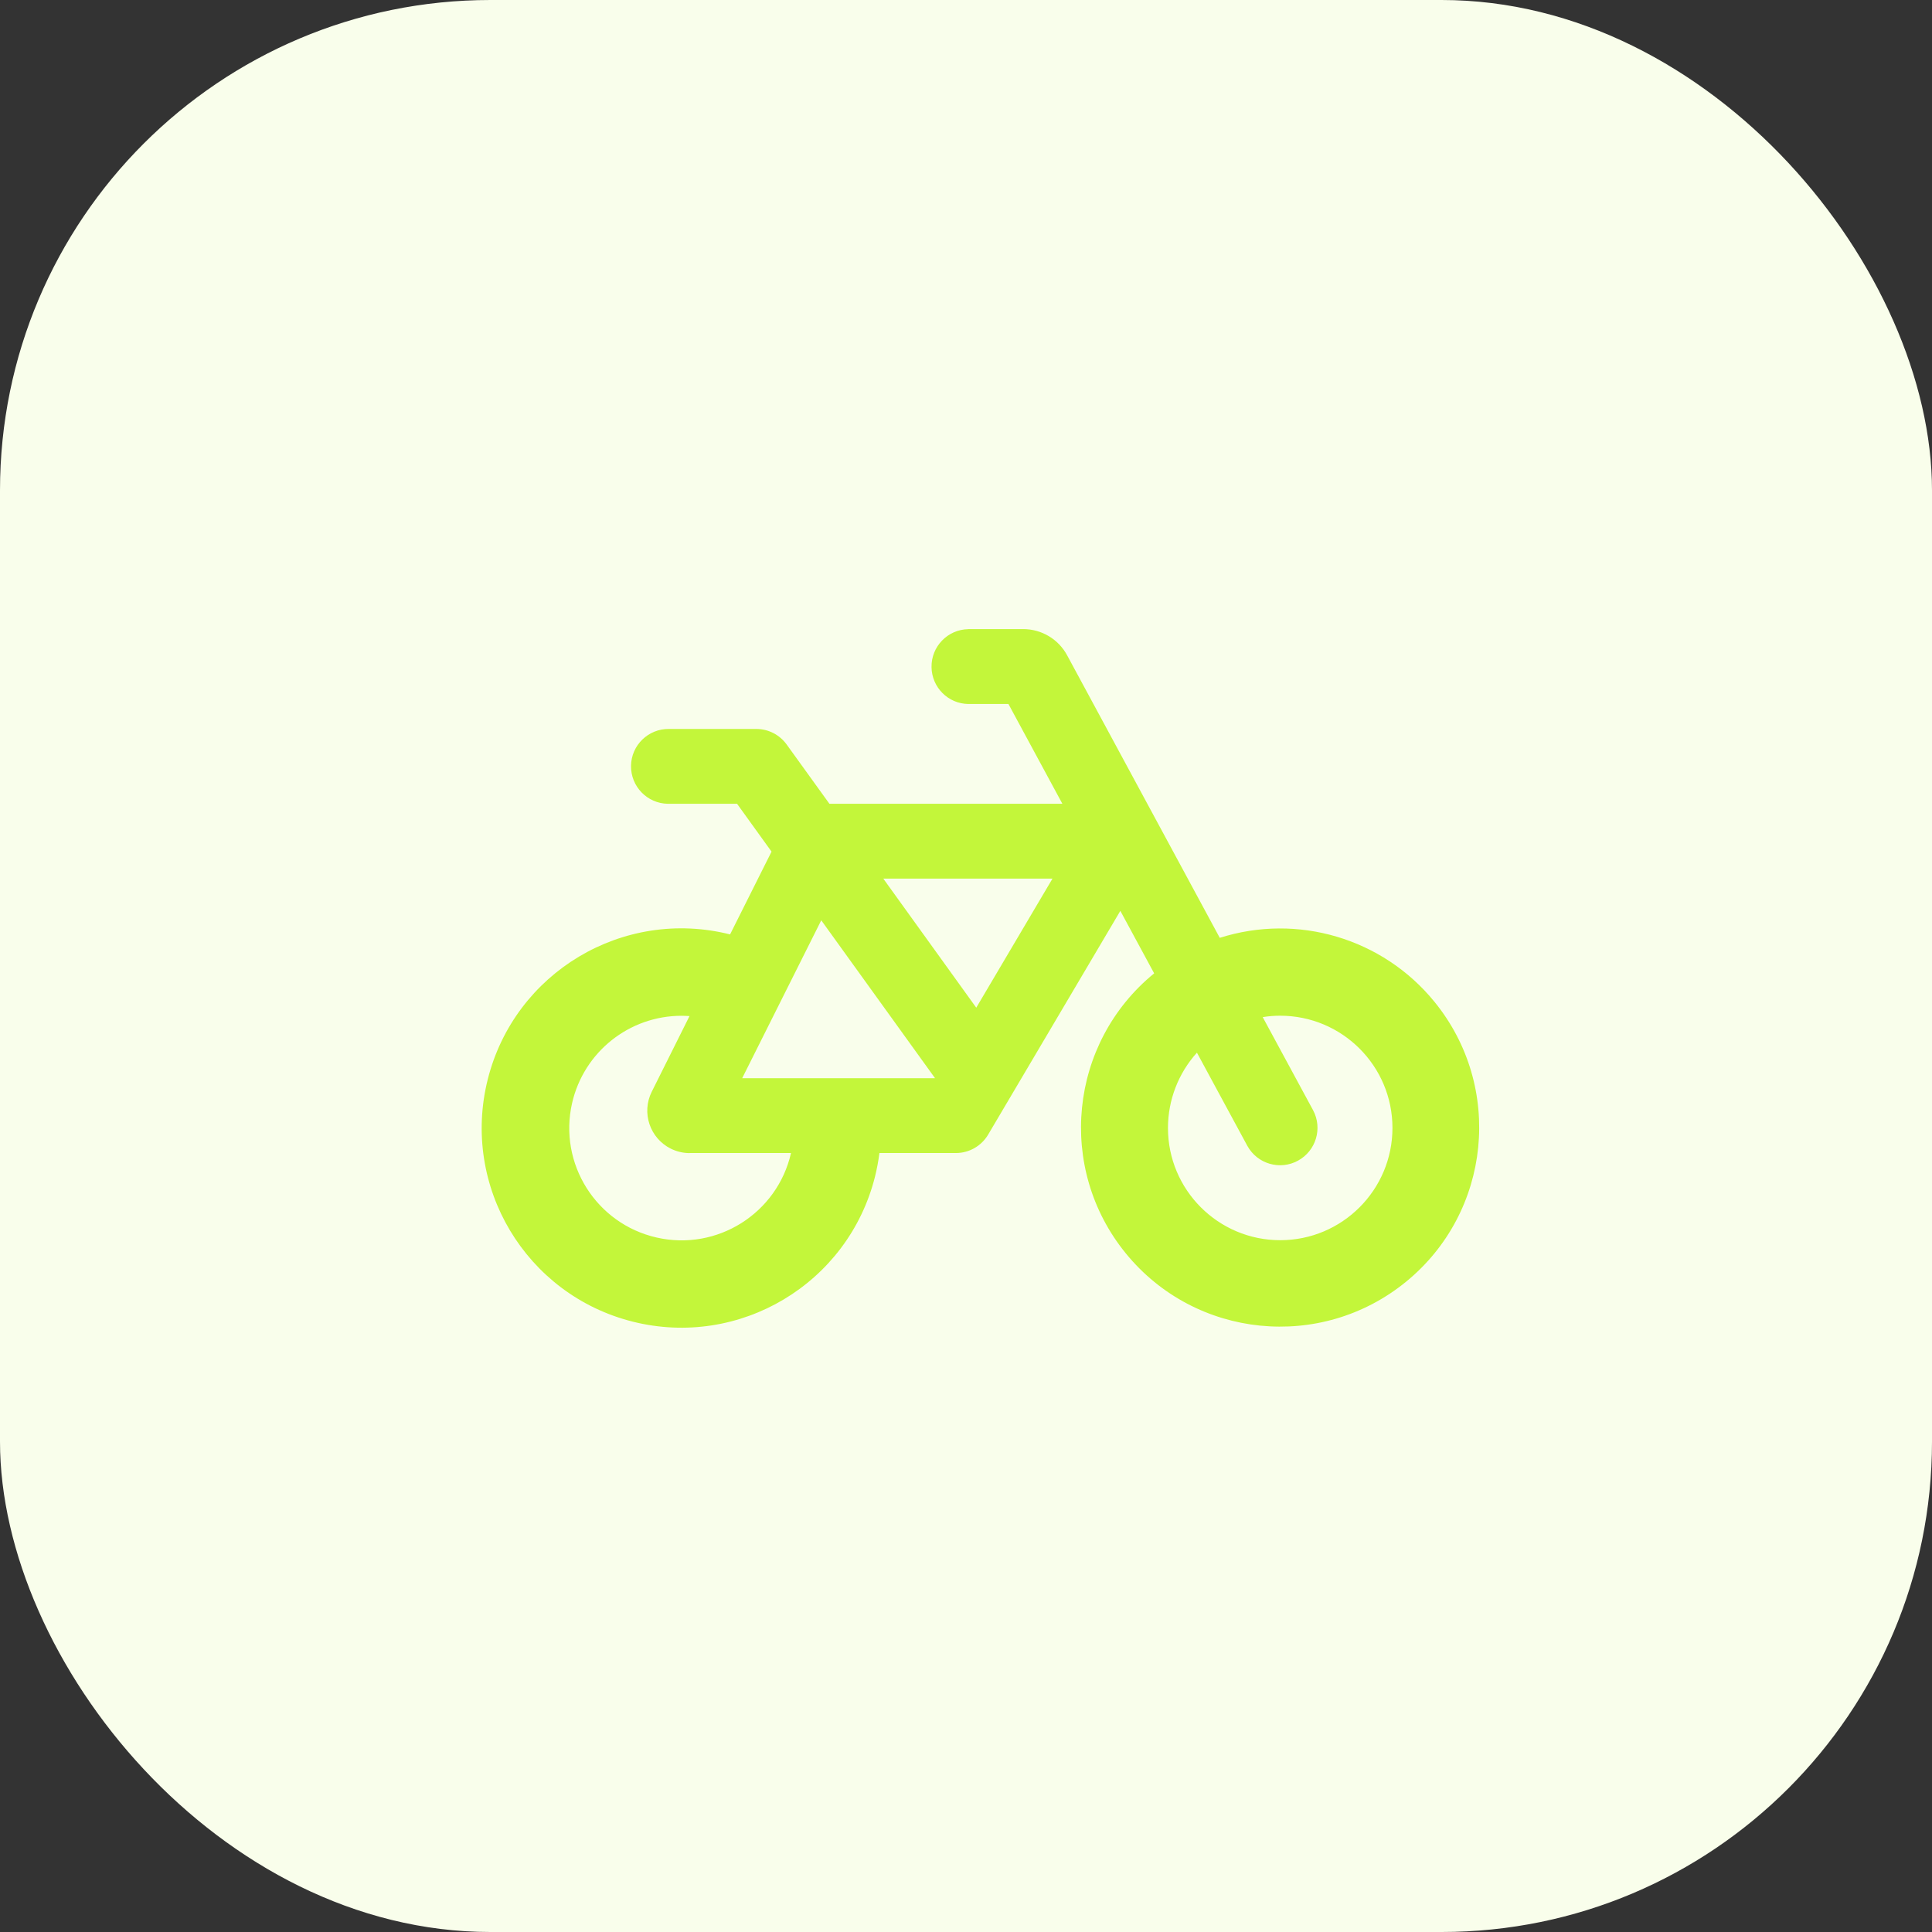
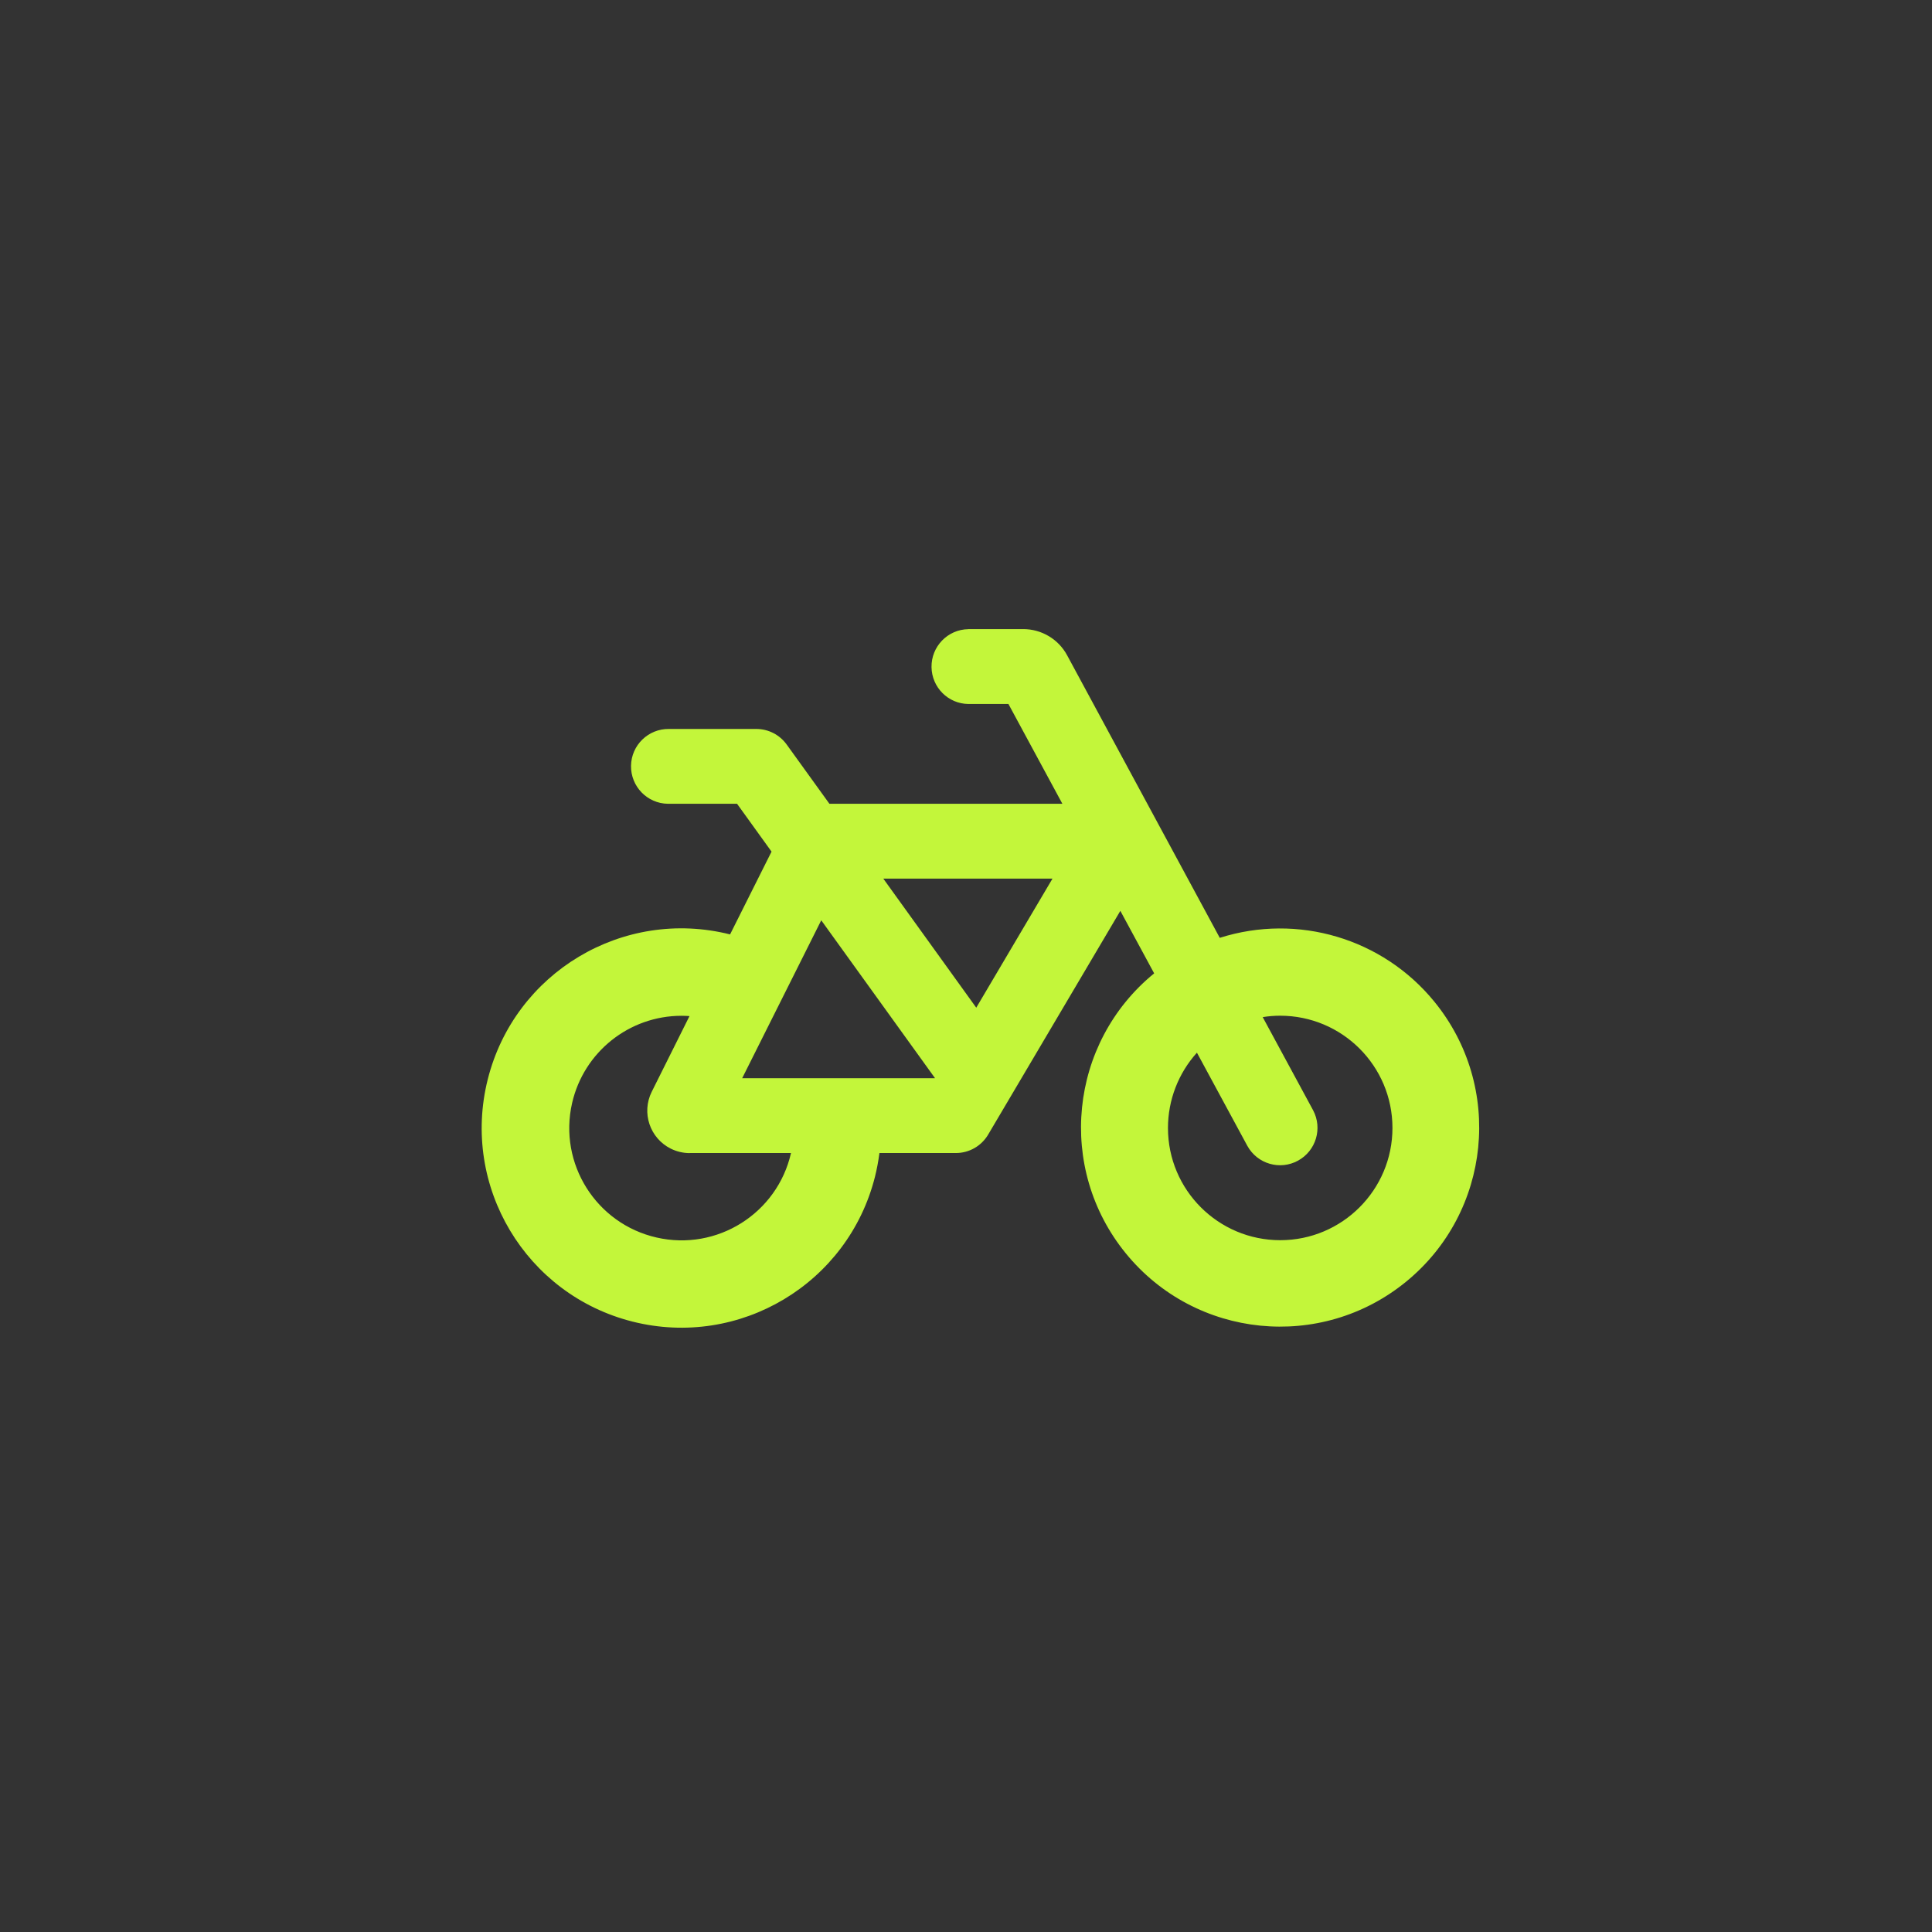
<svg xmlns="http://www.w3.org/2000/svg" viewBox="0 0 260 260">
  <rect x="0" y="0" width="260" height="260" fill="#333333" stroke="none" />
-   <rect fill="#F9FEEB" width="260" height="260" rx="66" ry="66" />
  <path fill="#C3F63A" d="M130.32,84.67c-2.78.04-5,2.33-4.96,5.11.04,2.73,2.24,4.93,4.96,4.96h5.39l7.26,13.43h-31.35l-5.75-7.97c-.95-1.32-2.47-2.1-4.09-2.1h-11.75c-2.78-.04-5.07,2.18-5.11,4.96-.04,2.78,2.18,5.07,4.96,5.11.05,0,.09,0,.14,0h9.17l4.64,6.44-5.58,11.14c-14.39-3.62-28.99,5.11-32.61,19.5-3.62,14.39,5.11,28.99,19.5,32.61,14.39,3.62,28.99-5.11,32.61-19.5.26-1.05.46-2.11.6-3.19h10.29c1.78,0,3.43-.94,4.34-2.48l17.79-30.11,4.55,8.41c-11.46,9.36-13.16,26.24-3.8,37.7,9.36,11.46,26.24,13.16,37.7,3.8s13.16-26.24,3.8-37.7c-6.95-8.51-18.39-11.91-28.87-8.58l-20.54-38.02c-1.17-2.18-3.45-3.53-5.92-3.53h-7.39ZM161.08,141.67l6.78,12.53c1.34,2.44,4.4,3.33,6.83,1.99,2.41-1.32,3.32-4.34,2.02-6.78l-6.78-12.53c.78-.13,1.56-.19,2.35-.19,8.34,0,15.11,6.76,15.11,15.1s-6.76,15.11-15.1,15.11c-8.34,0-15.11-6.76-15.11-15.1,0-3.75,1.39-7.36,3.9-10.14h0ZM92.81,155.17h13.64c-1.85,8.13-9.95,13.23-18.09,11.37-8.13-1.85-13.23-9.95-11.37-18.09,1.57-6.87,7.68-11.75,14.73-11.75.36,0,.71.02,1.07.04l-5.08,10.18c-1.41,2.82-.26,6.25,2.56,7.66.79.39,1.66.6,2.54.6v-.02ZM99.88,145.1l10.64-21.25,15.3,21.23-.02.02h-25.94.02ZM118.89,118.24h22.75l-10.26,17.37-12.51-17.37h.02Z" />
</svg>